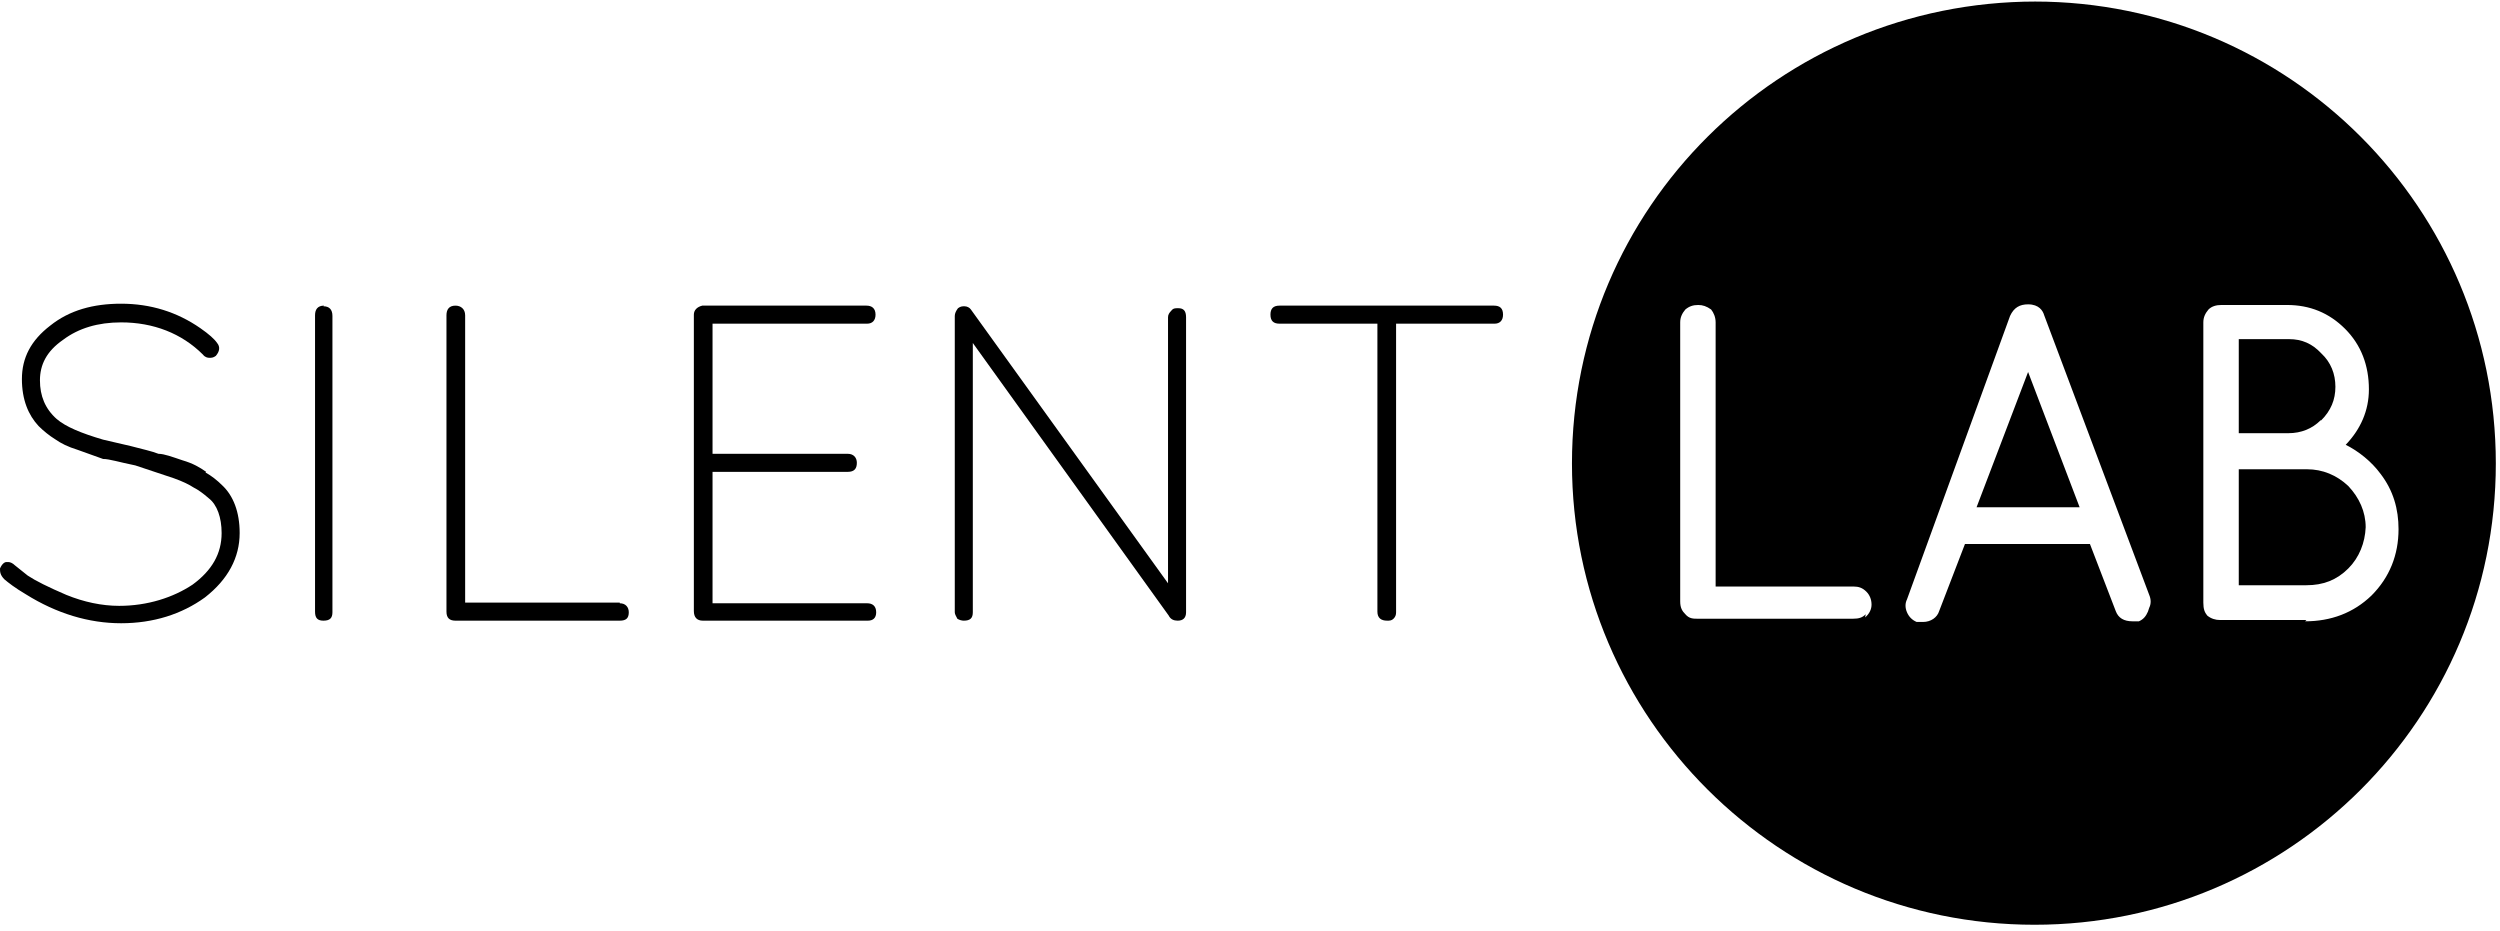
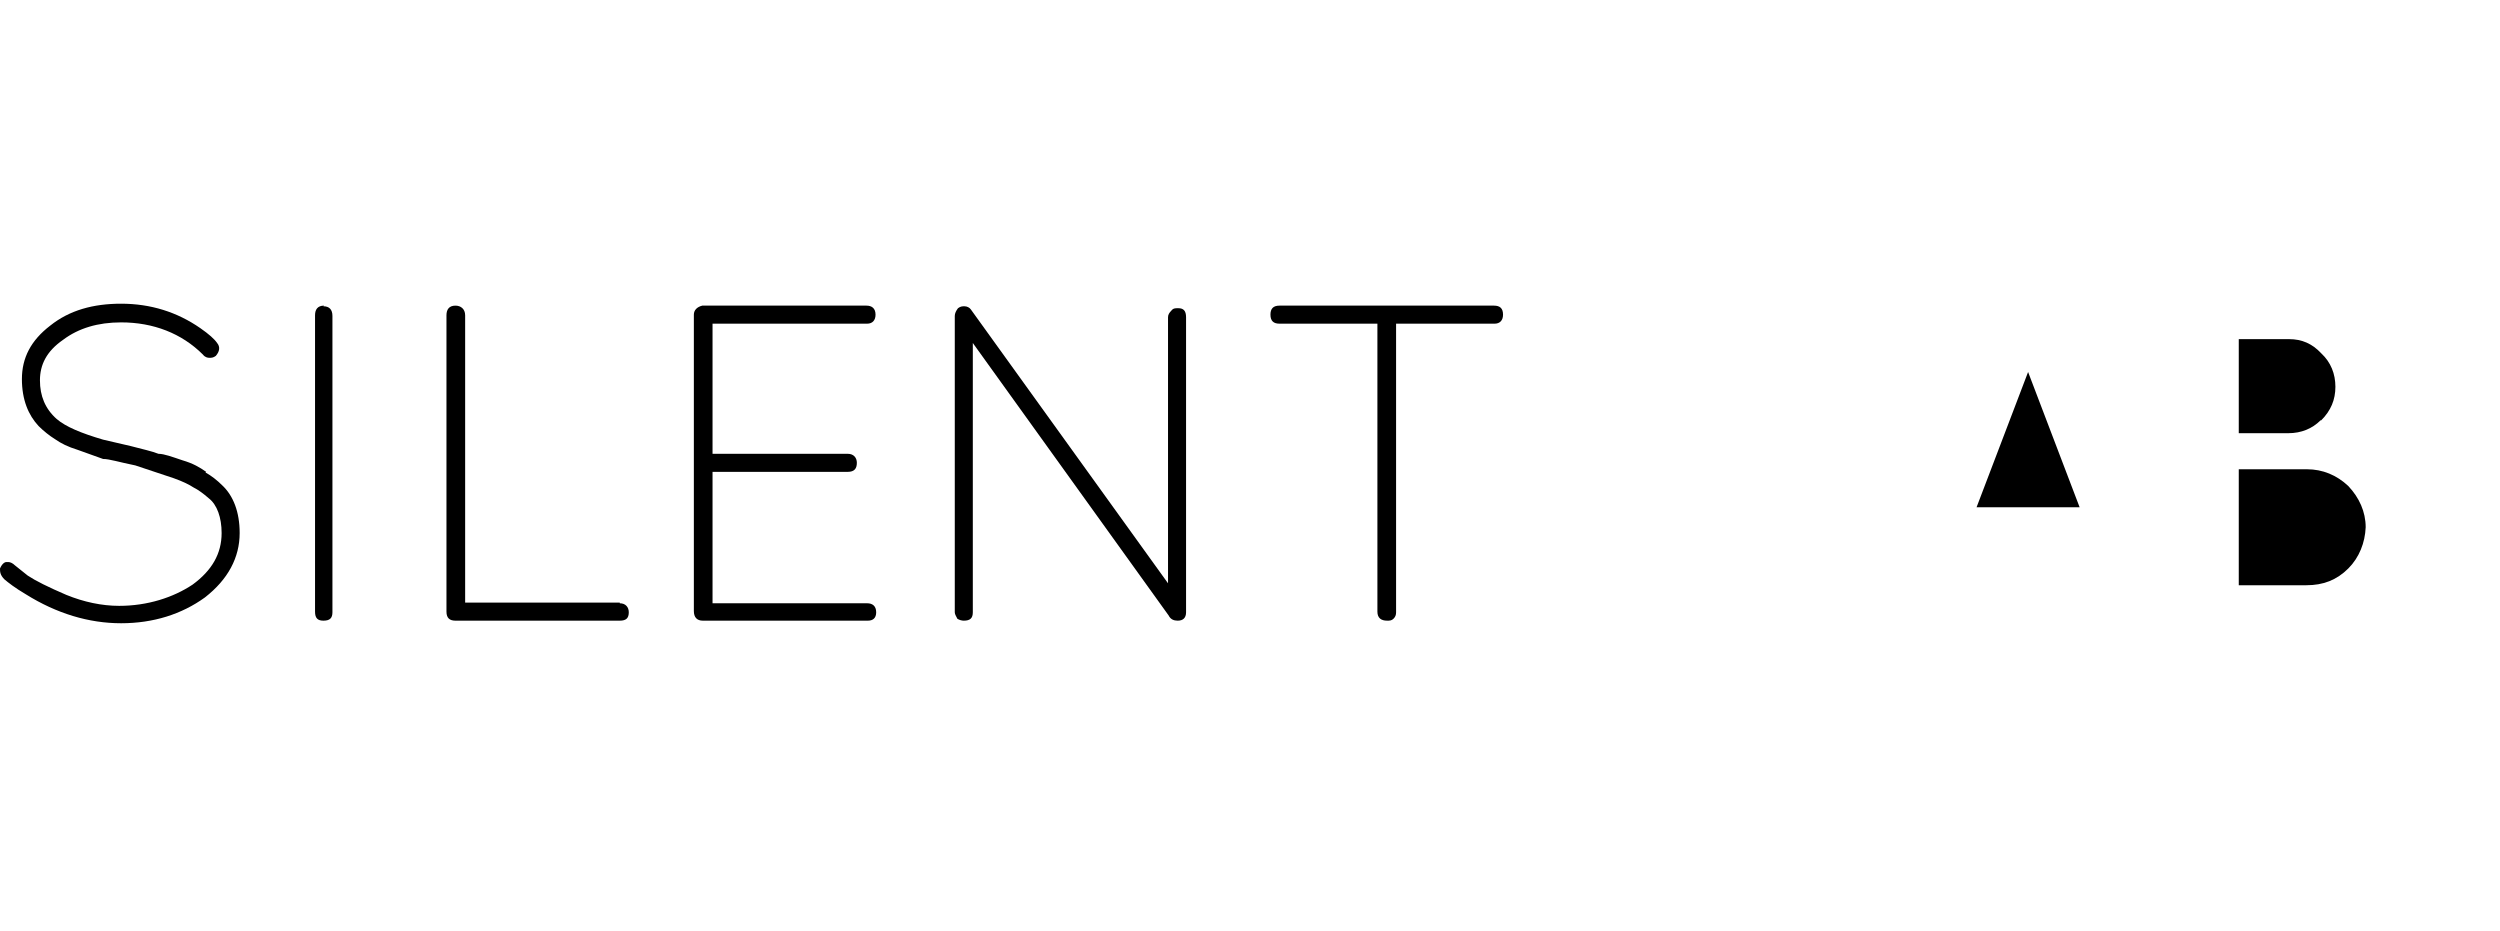
<svg xmlns="http://www.w3.org/2000/svg" width="231" height="86" viewBox="0 0 1617 600" version="1.1" xml:space="preserve" style="fill-rule:evenodd;clip-rule:evenodd;stroke-linejoin:round;stroke-miterlimit:2;">
  <g transform="matrix(4.167,0,0,4.167,0,0)">
    <path d="M32,73C31,72.3 30,71.7 28.3,71.2C26.8,70.7 25.5,70.2 24.6,70.2C23.6,69.8 22.2,69.5 20.3,69L16,68C12.6,67 10.2,66 8.8,64.8C7,63.2 6.2,61.2 6.2,58.8C6.2,56.4 7.2,54.3 9.8,52.5C12.2,50.7 15.2,49.8 18.8,49.8C23.8,49.8 28.2,51.5 31.5,54.8C31.8,55.2 32.2,55.3 32.5,55.3C32.8,55.3 33.1,55.3 33.5,55C34.1,54.3 34.2,53.6 33.7,53C33.3,52.4 32.4,51.6 31.1,50.7C27.5,48.2 23.4,46.9 18.8,46.9C14.5,46.9 10.8,47.9 7.8,50.3C4.8,52.6 3.4,55.3 3.4,58.6C3.4,61.8 4.4,64.2 6,65.9C6.8,66.7 7.7,67.4 8.5,67.9C9.5,68.6 10.5,69.1 12.1,69.6L16,71C17,71 18.5,71.5 21,72L27,74C28.4,74.5 29.4,75 30,75.4C30.8,75.8 31.6,76.4 32.4,77.1C33.7,78.1 34.4,80.1 34.4,82.5C34.4,85.7 32.9,88.3 29.9,90.5C26.9,92.5 22.9,93.8 18.5,93.8C15.8,93.8 13,93.2 10.3,92.1C7.5,90.9 5.5,89.9 4.3,89.1L2.3,87.5C2,87.2 1.6,87 1.3,87L1,87C0.7,87 0.3,87.3 0,88C0,88.5 0,89 0.7,89.7C1.3,90.2 2.3,91 4,92C8.8,95 13.8,96.5 18.8,96.5C23.8,96.5 28.2,95.1 31.8,92.5C35.4,89.7 37.2,86.3 37.2,82.5C37.2,79.2 36.2,76.7 34.5,75.1C33.7,74.3 32.8,73.6 31.9,73.1" style="fill-rule:nonzero;" />
    <path d="M50.3,47.2C49.3,47.2 48.9,47.8 48.9,48.7L48.9,94.7C48.9,95.7 49.3,96.1 50.2,96.1C51.2,96.1 51.6,95.7 51.6,94.8L51.6,48.8C51.6,47.8 51.1,47.3 50.2,47.3M96.2,93.3L72.2,93.3L72.2,48.7C72.2,47.7 71.5,47.2 70.7,47.2C69.7,47.2 69.3,47.8 69.3,48.7L69.3,94.7C69.3,95.7 69.8,96.1 70.7,96.1L96.2,96.1C97.2,96.1 97.6,95.7 97.6,94.8C97.6,94 97.1,93.4 96.2,93.4M134.6,50C135.4,50 135.9,49.5 135.9,48.6C135.9,47.6 135.3,47.2 134.5,47.2L109,47.2C108.2,47.4 107.7,47.9 107.7,48.6L107.7,94.6C107.7,95.6 108.2,96.1 109.1,96.1L134.7,96.1C135.5,96.1 136,95.7 136,94.8C136,93.8 135.4,93.4 134.6,93.4L110.6,93.4L110.6,73L131.6,73C132.6,73 133,72.5 133,71.6C133,70.8 132.5,70.2 131.6,70.2L110.6,70.2L110.6,50L134.6,50M182.8,47.6C182.4,47.6 182.1,47.6 181.8,48C181.5,48.3 181.3,48.6 181.3,49L181.3,90.3L150.7,47.8C150.5,47.5 150.1,47.3 149.7,47.3C149.4,47.3 149.1,47.3 148.7,47.6C148.4,48 148.2,48.4 148.2,48.8L148.2,94.8C148.2,95.1 148.4,95.4 148.6,95.8C148.9,96 149.3,96.1 149.6,96.1C150.6,96.1 151,95.7 151,94.8L151,53L181.4,95.3C181.7,95.9 182.2,96.1 182.8,96.1C183.6,96.1 184.1,95.7 184.1,94.8L184.1,49C184.1,48 183.7,47.6 182.9,47.6M232,47.2L198.6,47.2C197.6,47.2 197.2,47.7 197.2,48.6C197.2,49.6 197.7,50 198.6,50L213.8,50L213.8,94.7C213.8,95.7 214.4,96.1 215.3,96.1C215.7,96.1 216,96.1 216.3,95.8C216.6,95.5 216.7,95.2 216.7,94.8L216.7,50L232,50C232.8,50 233.3,49.5 233.3,48.6C233.3,47.6 232.8,47.2 231.9,47.2M358,72.6L347.5,72.6L347.5,90.6L358,90.6C360.6,90.6 362.7,89.8 364.5,88C366.2,86.3 367.1,84 367.2,81.6C367.2,79.2 366.2,77 364.5,75.2C362.7,73.5 360.5,72.6 358.1,72.6M306.8,78.5L322.8,78.5L314.8,57.5L306.8,78.5ZM360.3,65C361.8,63.5 362.5,61.8 362.5,59.8C362.5,57.8 361.8,56 360.3,54.6C358.9,53.1 357.3,52.4 355.3,52.4L347.5,52.4L347.5,67L355.2,67C357.2,67 358.9,66.3 360.2,65" style="fill-rule:nonzero;" />
-     <path d="M358,96L344.6,96C343.9,96 343.2,95.8 342.6,95.3C342.2,94.8 342,94.3 342,93.3L342,49.8C342,49 342.3,48.4 342.8,47.8C343.3,47.3 344,47.1 344.8,47.1L355,47.1C358.5,47.1 361.5,48.3 364,50.8C366.5,53.3 367.7,56.5 367.7,60.2C367.7,63.5 366.4,66.4 364.1,68.8C366.1,69.8 368.1,71.4 369.5,73.3C371.5,75.9 372.3,78.8 372.3,81.9C372.3,85.9 370.9,89.4 368.1,92.2C365.3,94.9 361.8,96.2 357.8,96.2M333.4,94.7C333.1,95.4 332.7,95.9 332,96.2L331,96.2C329.7,96.2 328.8,95.7 328.4,94.6L324.4,84.2L305,84.2L301,94.6C300.7,95.6 299.7,96.3 298.5,96.3L297.5,96.3C296.8,96 296.3,95.5 296,94.8C295.7,94.1 295.7,93.4 296,92.8L312,48.8C312.6,47.5 313.5,47 314.8,47C316.5,47 317.1,48 317.3,48.7L333.6,92.1C333.9,92.8 333.9,93.5 333.6,94.1M289.6,95.1C289.1,95.6 288.6,95.8 287.6,95.8L263.6,95.8C262.8,95.8 262.2,95.8 261.6,95.1C261.1,94.6 260.8,94.1 260.8,93.1L260.8,49.8C260.8,49 261.1,48.4 261.6,47.8C262.2,47.3 262.8,47.1 263.6,47.1C264.3,47.1 264.9,47.3 265.6,47.8C266,48.3 266.3,49 266.3,49.8L266.3,90.8L287.7,90.8C288.5,90.8 289.1,91 289.7,91.6C290.2,92.1 290.5,92.8 290.5,93.6C290.5,94.3 290.2,95 289.5,95.6M316,0C276.2,0 244,32 244,71.7C244,111.2 276.2,143.3 315.8,143.3C355.3,143.3 387.4,111.3 387.4,71.7C387.4,32.1 355.4,0 315.8,0" style="fill-rule:nonzero;" />
  </g>
</svg>